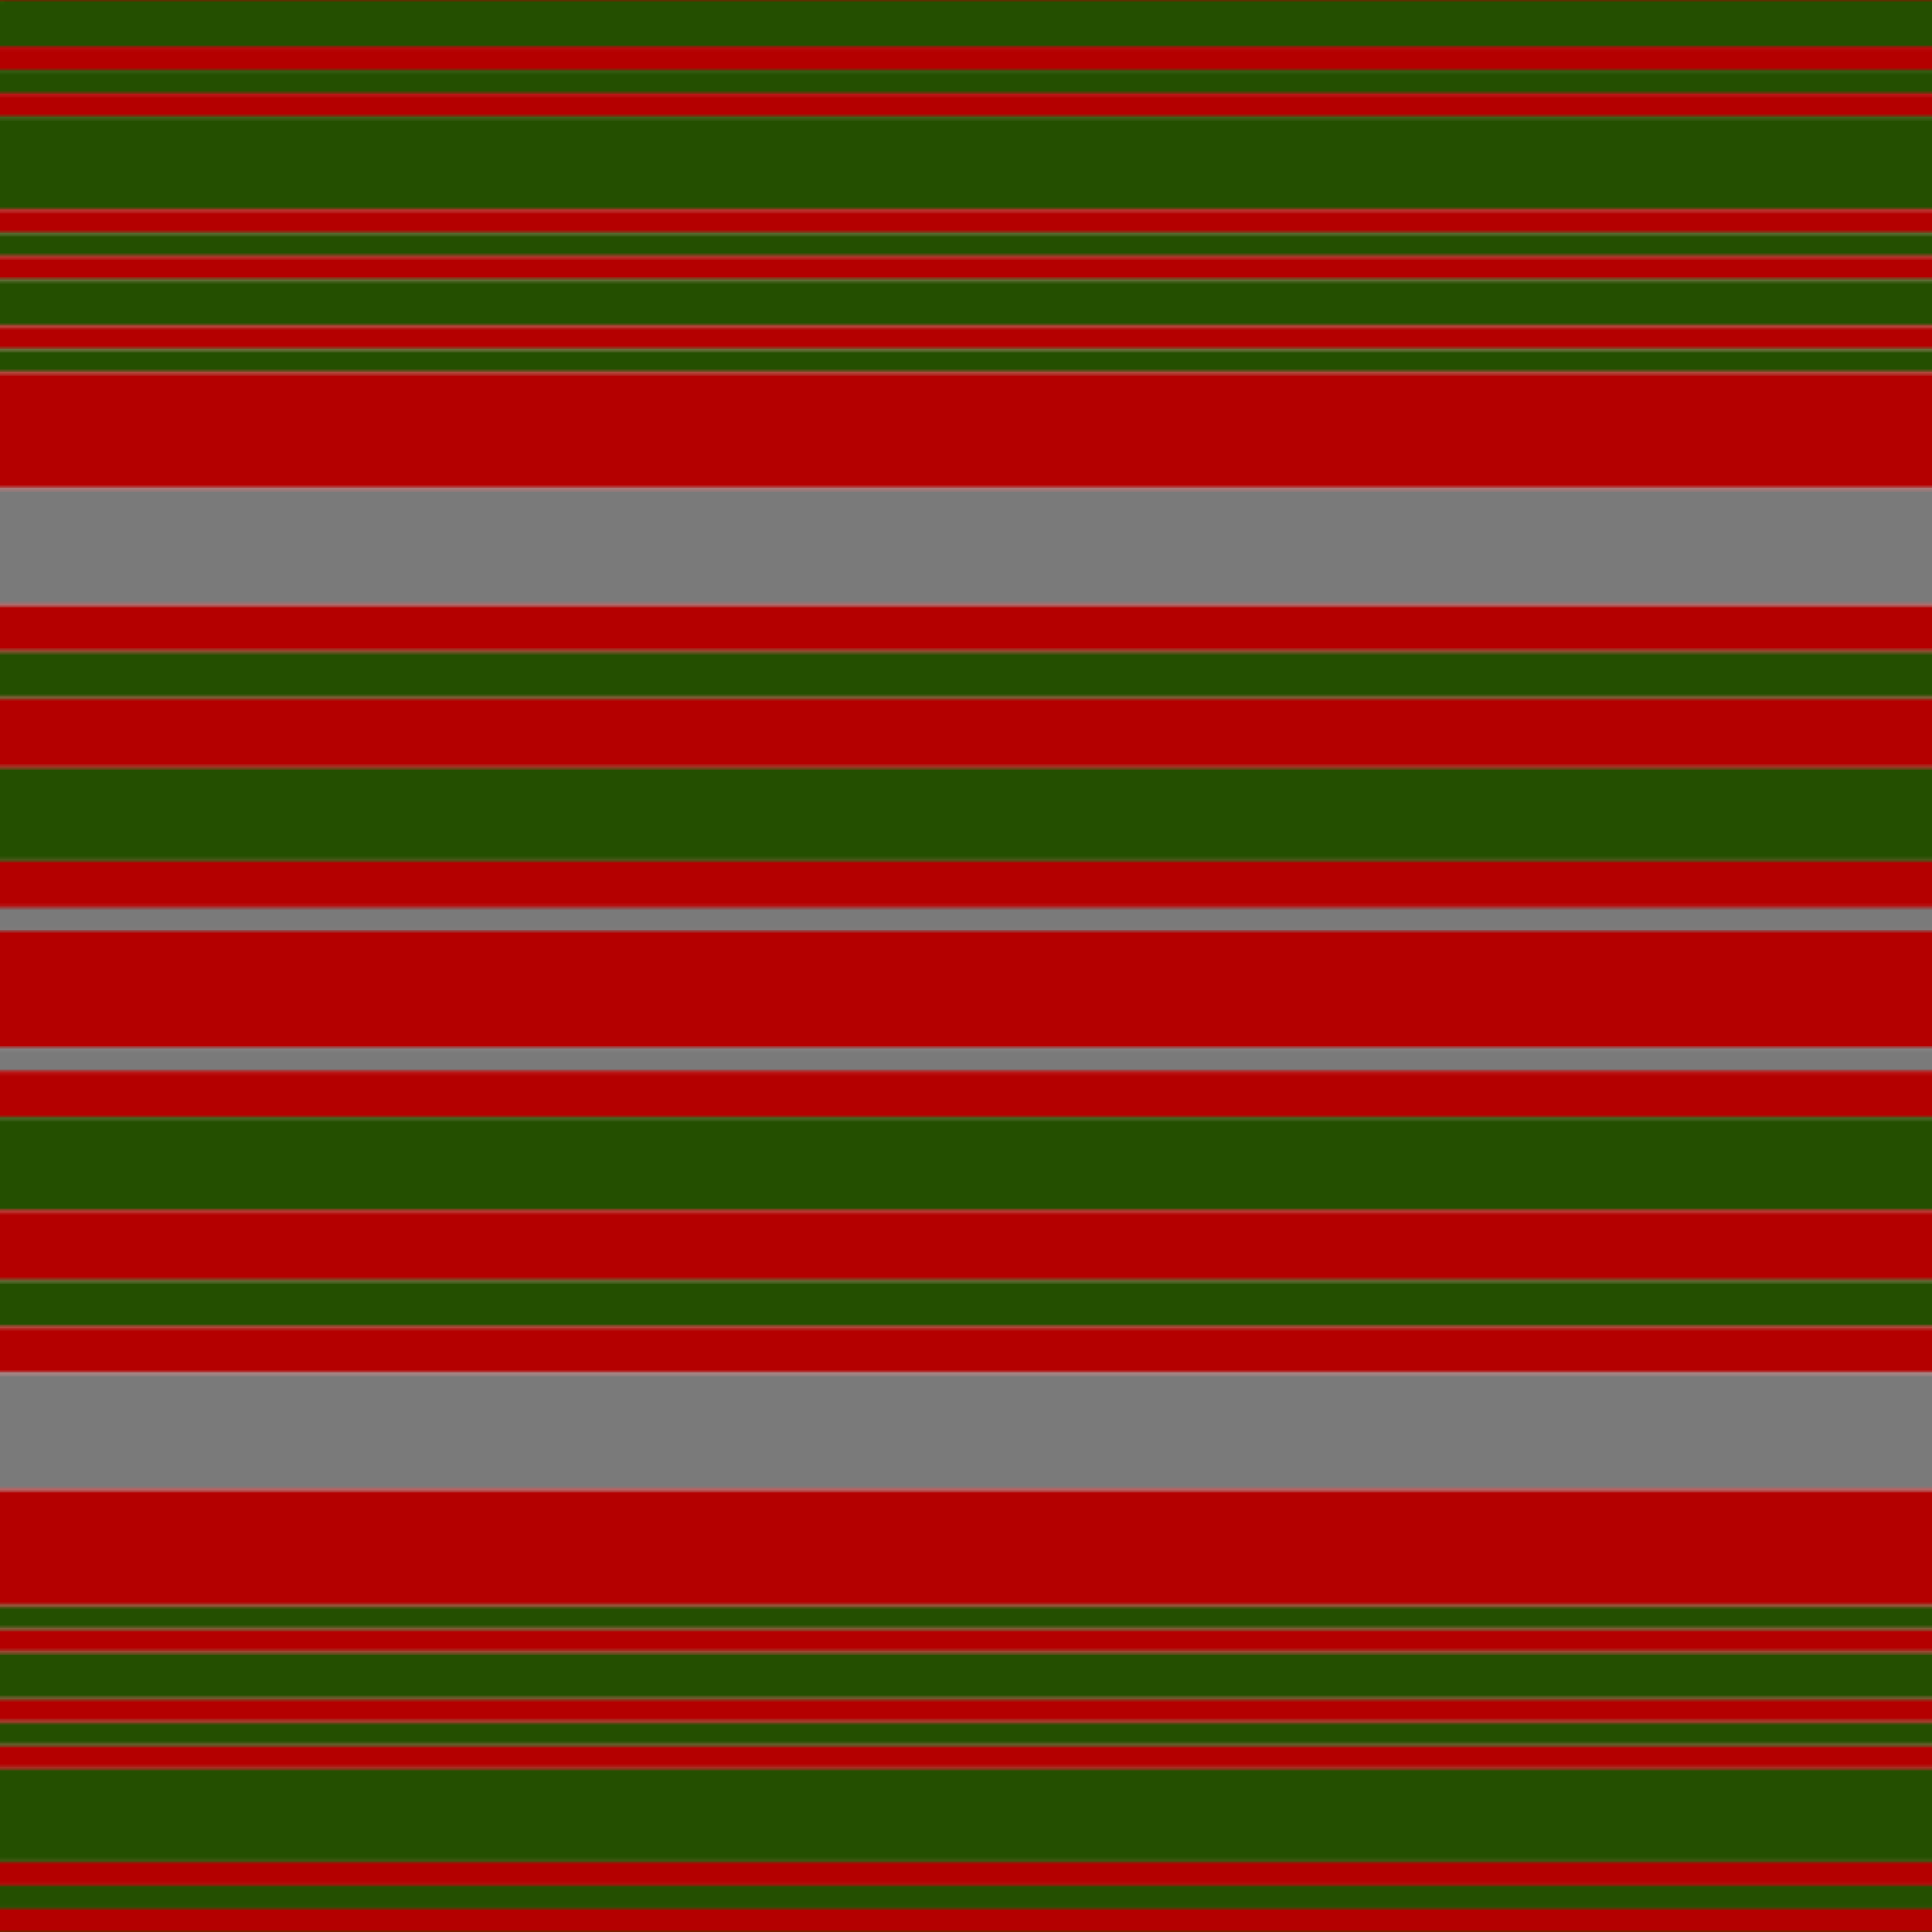
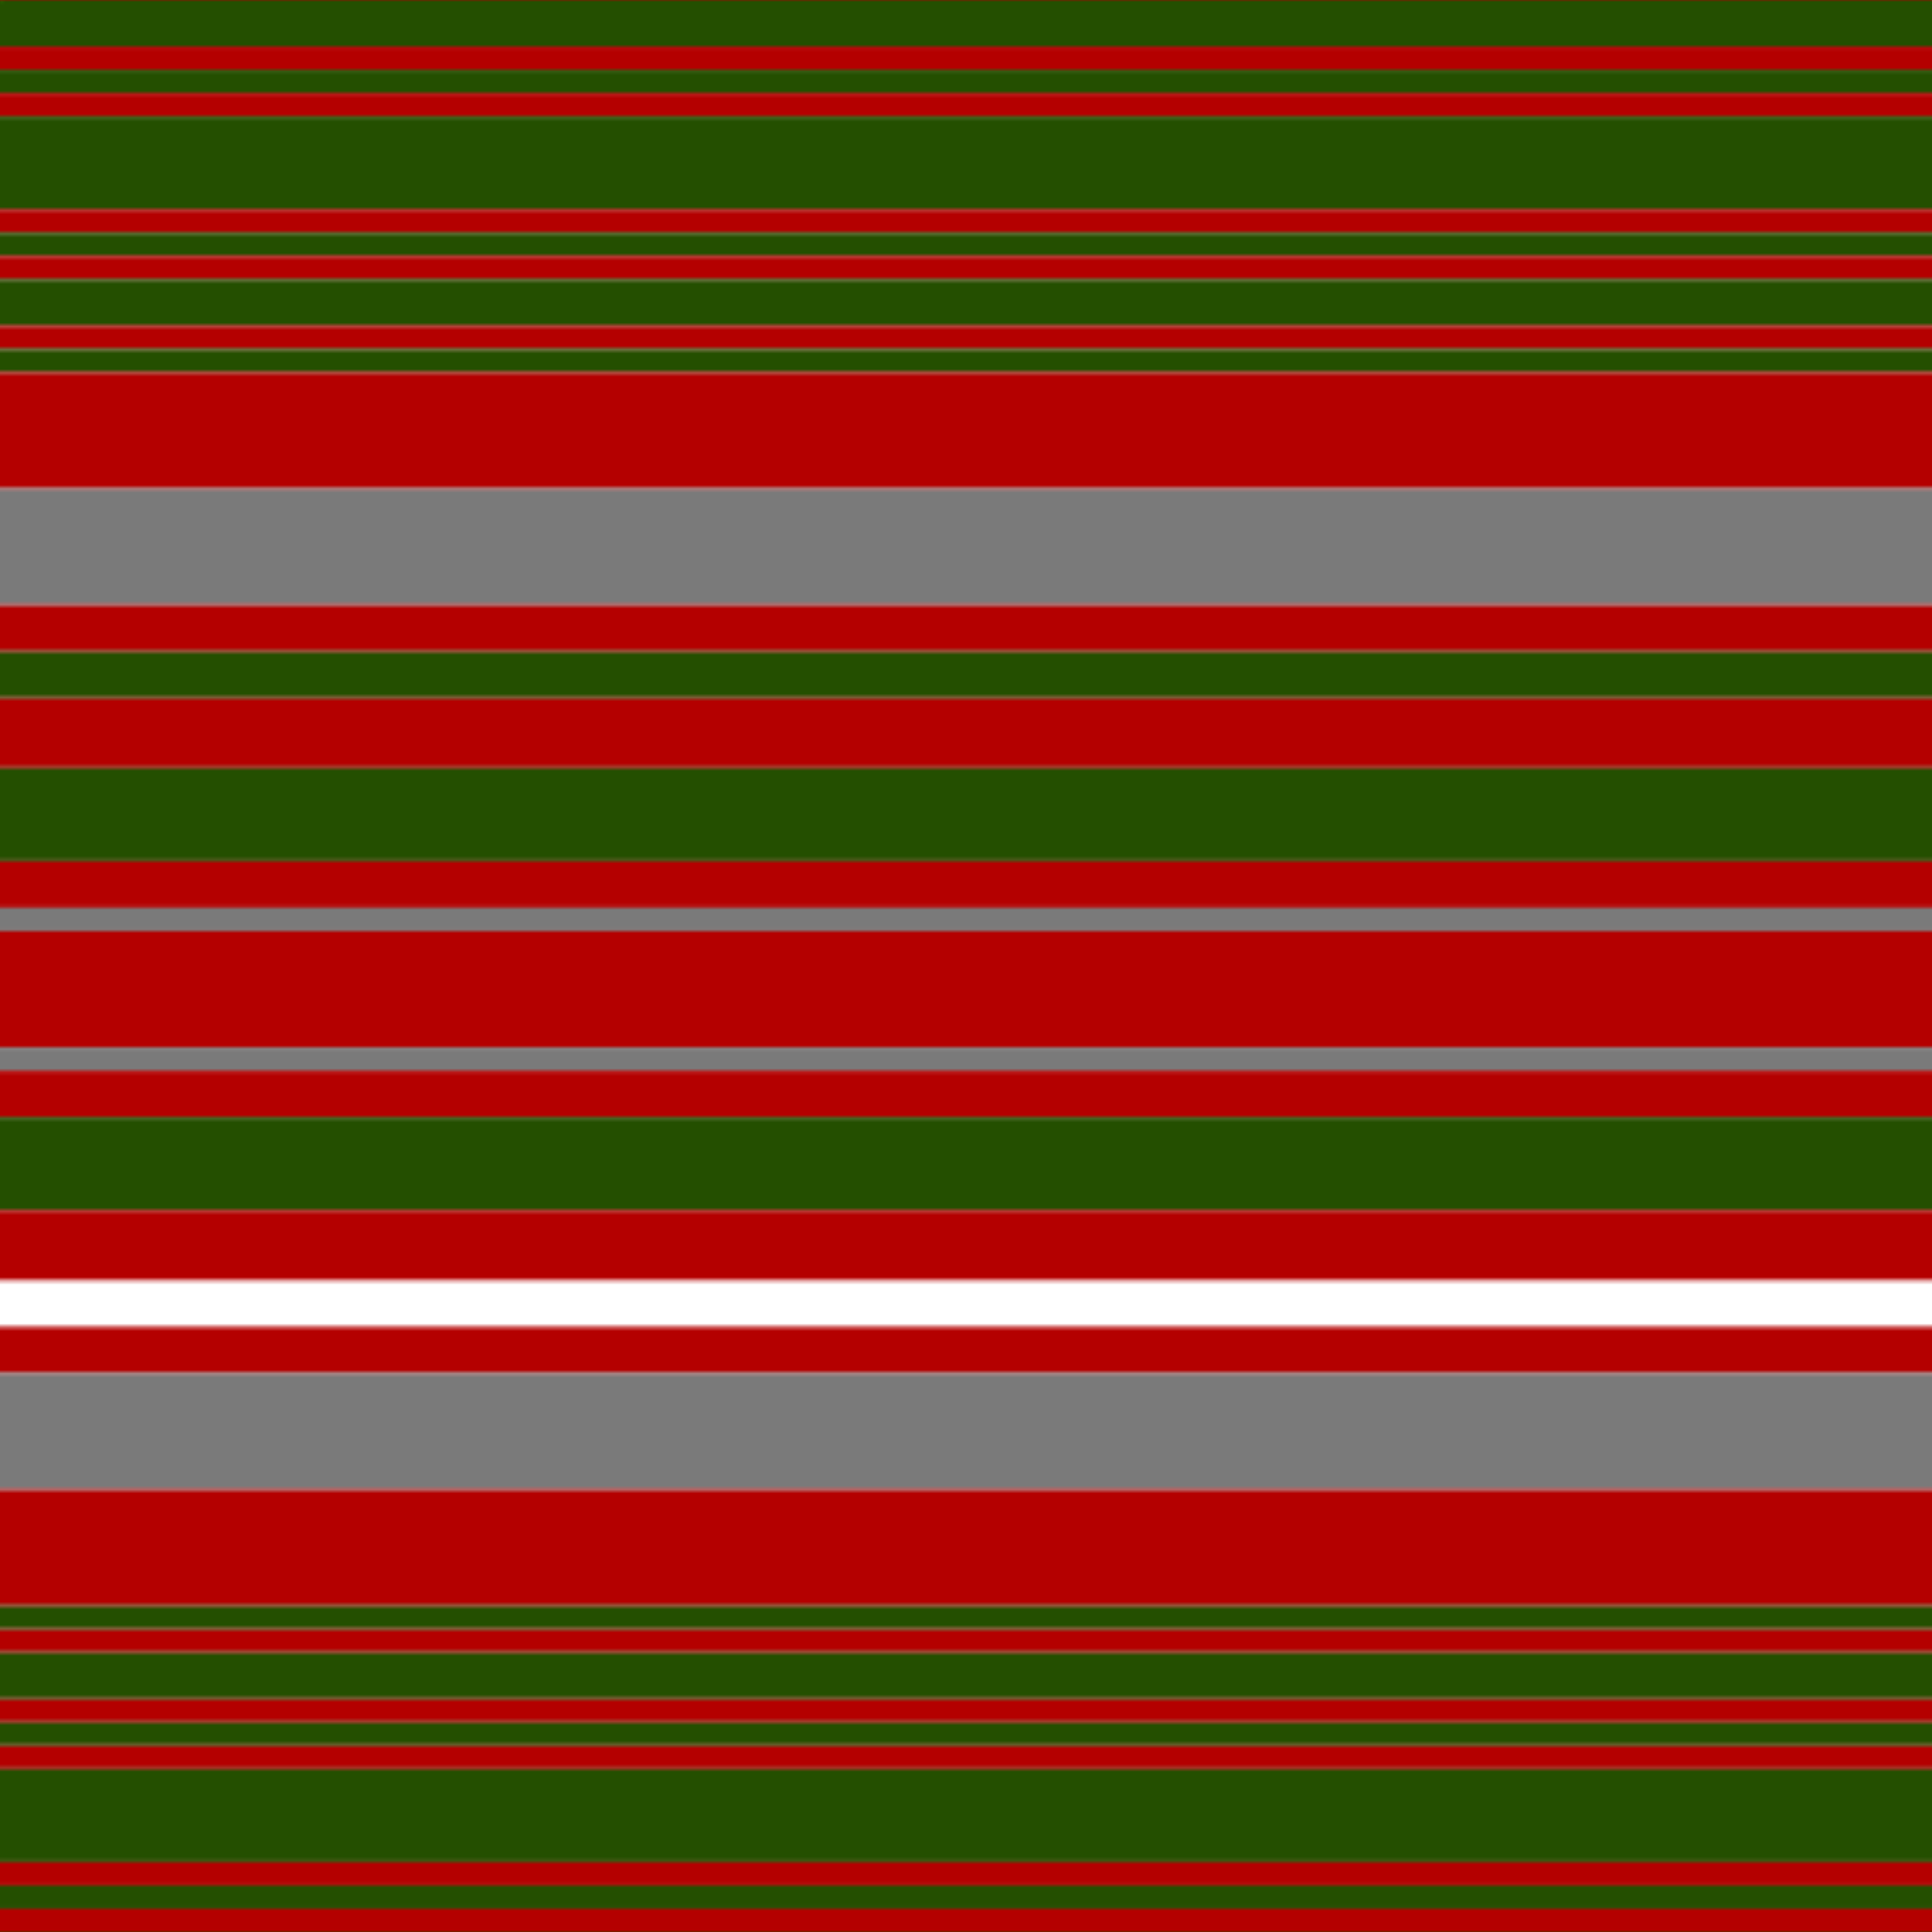
<svg xmlns="http://www.w3.org/2000/svg" width="500" height="500">
  <defs>
    <filter id="fabricTexture" x="0" y="0" width="100%" height="100%">
      <feTurbulence type="fractalNoise" baseFrequency="0.01" numOctaves="1" result="noise" />
      <feDisplacementMap in="SourceGraphic" in2="noise" scale="2" xChannelSelector="R" yChannelSelector="G" />
    </filter>
    <filter id="dustTexture" x="0" y="0" width="100%" height="100%">
      <feTurbulence type="turbulence" baseFrequency="0.02" numOctaves="4" result="dust" />
      <feDisplacementMap in="SourceGraphic" in2="dust" scale="1" />
    </filter>
    <filter id="threadEmbossing" x="0" y="0" width="100%" height="100%">
      <feGaussianBlur in="SourceAlpha" stdDeviation="2" result="blur" />
      <feOffset in="blur" dx="1" dy="1" result="offsetBlur" />
      <feMerge>
        <feMergeNode in="offsetBlur" />
        <feMergeNode in="SourceGraphic" />
      </feMerge>
    </filter>
    <filter id="weftVariation" x="0" y="0" width="100%" height="100%">
      <feTurbulence type="fractalNoise" baseFrequency="0.02" numOctaves="4" result="weftNoise" />
      <feColorMatrix type="matrix" values="1 0 0 0 0  0 1 0 0 0  0 0 1 0 0  0 0 0 0.12 0" result="weftOverlay" />
      <feBlend in="SourceGraphic" in2="weftOverlay" mode="multiply" />
    </filter>
    <filter id="warpVariation" x="0" y="0" width="100%" height="100%">
      <feTurbulence type="fractalNoise" baseFrequency="0.02" numOctaves="4" result="warpNoise" />
      <feColorMatrix type="matrix" values="1 0 0 0 0 0 1 0 0 0 0 0 1 0 0 0 0 0 0.12 0" result="warpOverlay" />
      <feBlend in="SourceGraphic" in2="warpOverlay" mode="multiply" />
    </filter>
    <filter id="darkenEffect">
      <feColorMatrix type="matrix" values="0.1 0 0 0 0 0 0.1 0 0 0 0 0 0.1 0 0 0 0 0 1 0" />
    </filter>
    <mask id="threadHatchingMask" x="0" y="0" width="1" height="1">
      <rect x="0" y="0" width="100%" height="100%" fill="url(#threadHatching)" />
    </mask>
    <pattern id="threadHatching" x="0" y="0" patternUnits="userSpaceOnUse" width="6.024" height="6.024">
      <rect x="0" y="-1.506" height="3.012" width="1.506" fill="white" />
      <rect x="0" y="4.518" height="3.012" width="1.506" fill="white" />
      <rect x="1.506" y="0" height="3.012" width="1.506" fill="white" />
      <rect x="3.012" y="1.506" height="3.012" width="1.506" fill="white" />
      <rect x="4.518" y="3.012" height="3.012" width="1.506" fill="white" />
    </pattern>
    <filter id="weftFilter">
      <feMerge>
        <feMergeNode in="SourceGraphic" />
        <feMergeNode in="url(#threadEmbossing)" />
        <feMergeNode in="url(#weftVariation)" />
      </feMerge>
    </filter>
    <filter id="warpFilter">
      <feMerge>
        <feMergeNode in="SourceGraphic" />
        <feMergeNode in="url(#threadEmbossing)" />
        <feMergeNode in="url(#warpVariation)" />
      </feMerge>
    </filter>
    <pattern id="sett" x="0" y="0" patternUnits="userSpaceOnUse" width="500" height="500">
      <g id="weft" filter=" url(#weftFilter) ">
        <rect x="0" y="0" width="100%" height="12.048" fill="#244f00" />
        <rect x="0" y="12.048" width="100%" height="6.024" fill="#b40000" />
        <rect x="0" y="18.072" width="100%" height="6.024" fill="#244f00" />
        <rect x="0" y="24.096" width="100%" height="6.024" fill="#b40000" />
        <rect x="0" y="30.12" width="100%" height="24.096" fill="#244f00" />
        <rect x="0" y="54.217" width="100%" height="6.024" fill="#b40000" />
        <rect x="0" y="60.241" width="100%" height="6.024" fill="#244f00" />
        <rect x="0" y="66.265" width="100%" height="6.024" fill="#b40000" />
        <rect x="0" y="72.289" width="100%" height="12.048" fill="#244f00" />
        <rect x="0" y="84.337" width="100%" height="6.024" fill="#b40000" />
        <rect x="0" y="90.361" width="100%" height="6.024" fill="#244f00" />
        <rect x="0" y="96.386" width="100%" height="30.12" fill="#b40000" />
        <rect x="0" y="126.506" width="100%" height="30.12" fill="#7a7a7a" />
        <rect x="0" y="156.627" width="100%" height="12.048" fill="#b40000" />
        <rect x="0" y="168.675" width="100%" height="12.048" fill="#244f00" />
        <rect x="0" y="180.723" width="100%" height="18.072" fill="#b40000" />
        <rect x="0" y="198.795" width="100%" height="24.096" fill="#244f00" />
        <rect x="0" y="222.892" width="100%" height="12.048" fill="#b40000" />
        <rect x="0" y="234.94" width="100%" height="6.024" fill="#7a7a7a" />
        <rect x="0" y="240.964" width="100%" height="30.12" fill="#b40000" />
        <rect x="0" y="271.084" width="100%" height="6.024" fill="#7a7a7a" />
        <rect x="0" y="277.108" width="100%" height="12.048" fill="#b40000" />
        <rect x="0" y="289.157" width="100%" height="24.096" fill="#244f00" />
        <rect x="0" y="313.253" width="100%" height="18.072" fill="#b40000" />
-         <rect x="0" y="331.325" width="100%" height="12.048" fill="#244f00" />
        <rect x="0" y="343.373" width="100%" height="12.048" fill="#b40000" />
        <rect x="0" y="355.422" width="100%" height="30.12" fill="#7a7a7a" />
        <rect x="0" y="385.542" width="100%" height="30.12" fill="#b40000" />
        <rect x="0" y="415.663" width="100%" height="6.024" fill="#244f00" />
        <rect x="0" y="421.687" width="100%" height="6.024" fill="#b40000" />
        <rect x="0" y="427.711" width="100%" height="12.048" fill="#244f00" />
        <rect x="0" y="439.759" width="100%" height="6.024" fill="#b40000" />
        <rect x="0" y="445.783" width="100%" height="6.024" fill="#244f00" />
        <rect x="0" y="451.807" width="100%" height="6.024" fill="#b40000" />
        <rect x="0" y="457.831" width="100%" height="24.096" fill="#244f00" />
        <rect x="0" y="481.928" width="100%" height="6.024" fill="#b40000" />
        <rect x="0" y="487.952" width="100%" height="6.024" fill="#244f00" />
        <rect x="0" y="493.976" width="100%" height="6.024" fill="#b40000" />
      </g>
      <g id="warp" mask="url(#threadHatchingMask)" filter=" url(#warpFilter)">
        <rect x="0" y="0" width="12.048" height="100%" fill="#285800" />
        <rect x="12.048" y="0" width="6.024" height="100%" fill="#C80000" />
        <rect x="18.072" y="0" width="6.024" height="100%" fill="#285800" />
        <rect x="24.096" y="0" width="6.024" height="100%" fill="#C80000" />
        <rect x="30.12" y="0" width="24.096" height="100%" fill="#285800" />
        <rect x="54.217" y="0" width="6.024" height="100%" fill="#C80000" />
        <rect x="60.241" y="0" width="6.024" height="100%" fill="#285800" />
        <rect x="66.265" y="0" width="6.024" height="100%" fill="#C80000" />
        <rect x="72.289" y="0" width="12.048" height="100%" fill="#285800" />
        <rect x="84.337" y="0" width="6.024" height="100%" fill="#C80000" />
        <rect x="90.361" y="0" width="6.024" height="100%" fill="#285800" />
        <rect x="96.386" y="0" width="30.12" height="100%" fill="#C80000" />
        <rect x="126.506" y="0" width="30.12" height="100%" fill="#888888" />
        <rect x="156.627" y="0" width="12.048" height="100%" fill="#C80000" />
        <rect x="168.675" y="0" width="12.048" height="100%" fill="#285800" />
        <rect x="180.723" y="0" width="18.072" height="100%" fill="#C80000" />
        <rect x="198.795" y="0" width="24.096" height="100%" fill="#285800" />
        <rect x="222.892" y="0" width="12.048" height="100%" fill="#C80000" />
        <rect x="234.94" y="0" width="6.024" height="100%" fill="#888888" />
        <rect x="240.964" y="0" width="30.12" height="100%" fill="#C80000" />
        <rect x="271.084" y="0" width="6.024" height="100%" fill="#888888" />
        <rect x="277.108" y="0" width="12.048" height="100%" fill="#C80000" />
        <rect x="289.157" y="0" width="24.096" height="100%" fill="#285800" />
-         <rect x="313.253" y="0" width="18.072" height="100%" fill="#C80000" />
        <rect x="331.325" y="0" width="12.048" height="100%" fill="#285800" />
        <rect x="343.373" y="0" width="12.048" height="100%" fill="#C80000" />
        <rect x="355.422" y="0" width="30.12" height="100%" fill="#888888" />
        <rect x="385.542" y="0" width="30.12" height="100%" fill="#C80000" />
        <rect x="415.663" y="0" width="6.024" height="100%" fill="#285800" />
        <rect x="421.687" y="0" width="6.024" height="100%" fill="#C80000" />
-         <rect x="427.711" y="0" width="12.048" height="100%" fill="#285800" />
        <rect x="439.759" y="0" width="6.024" height="100%" fill="#C80000" />
        <rect x="445.783" y="0" width="6.024" height="100%" fill="#285800" />
        <rect x="451.807" y="0" width="6.024" height="100%" fill="#C80000" />
        <rect x="457.831" y="0" width="24.096" height="100%" fill="#285800" />
        <rect x="481.928" y="0" width="6.024" height="100%" fill="#C80000" />
        <rect x="487.952" y="0" width="6.024" height="100%" fill="#285800" />
        <rect x="493.976" y="0" width="6.024" height="100%" fill="#C80000" />
      </g>
    </pattern>
  </defs>
  <rect x="0" y="0" height="100%" width="100%" fill="url(#sett)" filter="url(#fabricTexture) url(#dustTexture)" />
</svg>